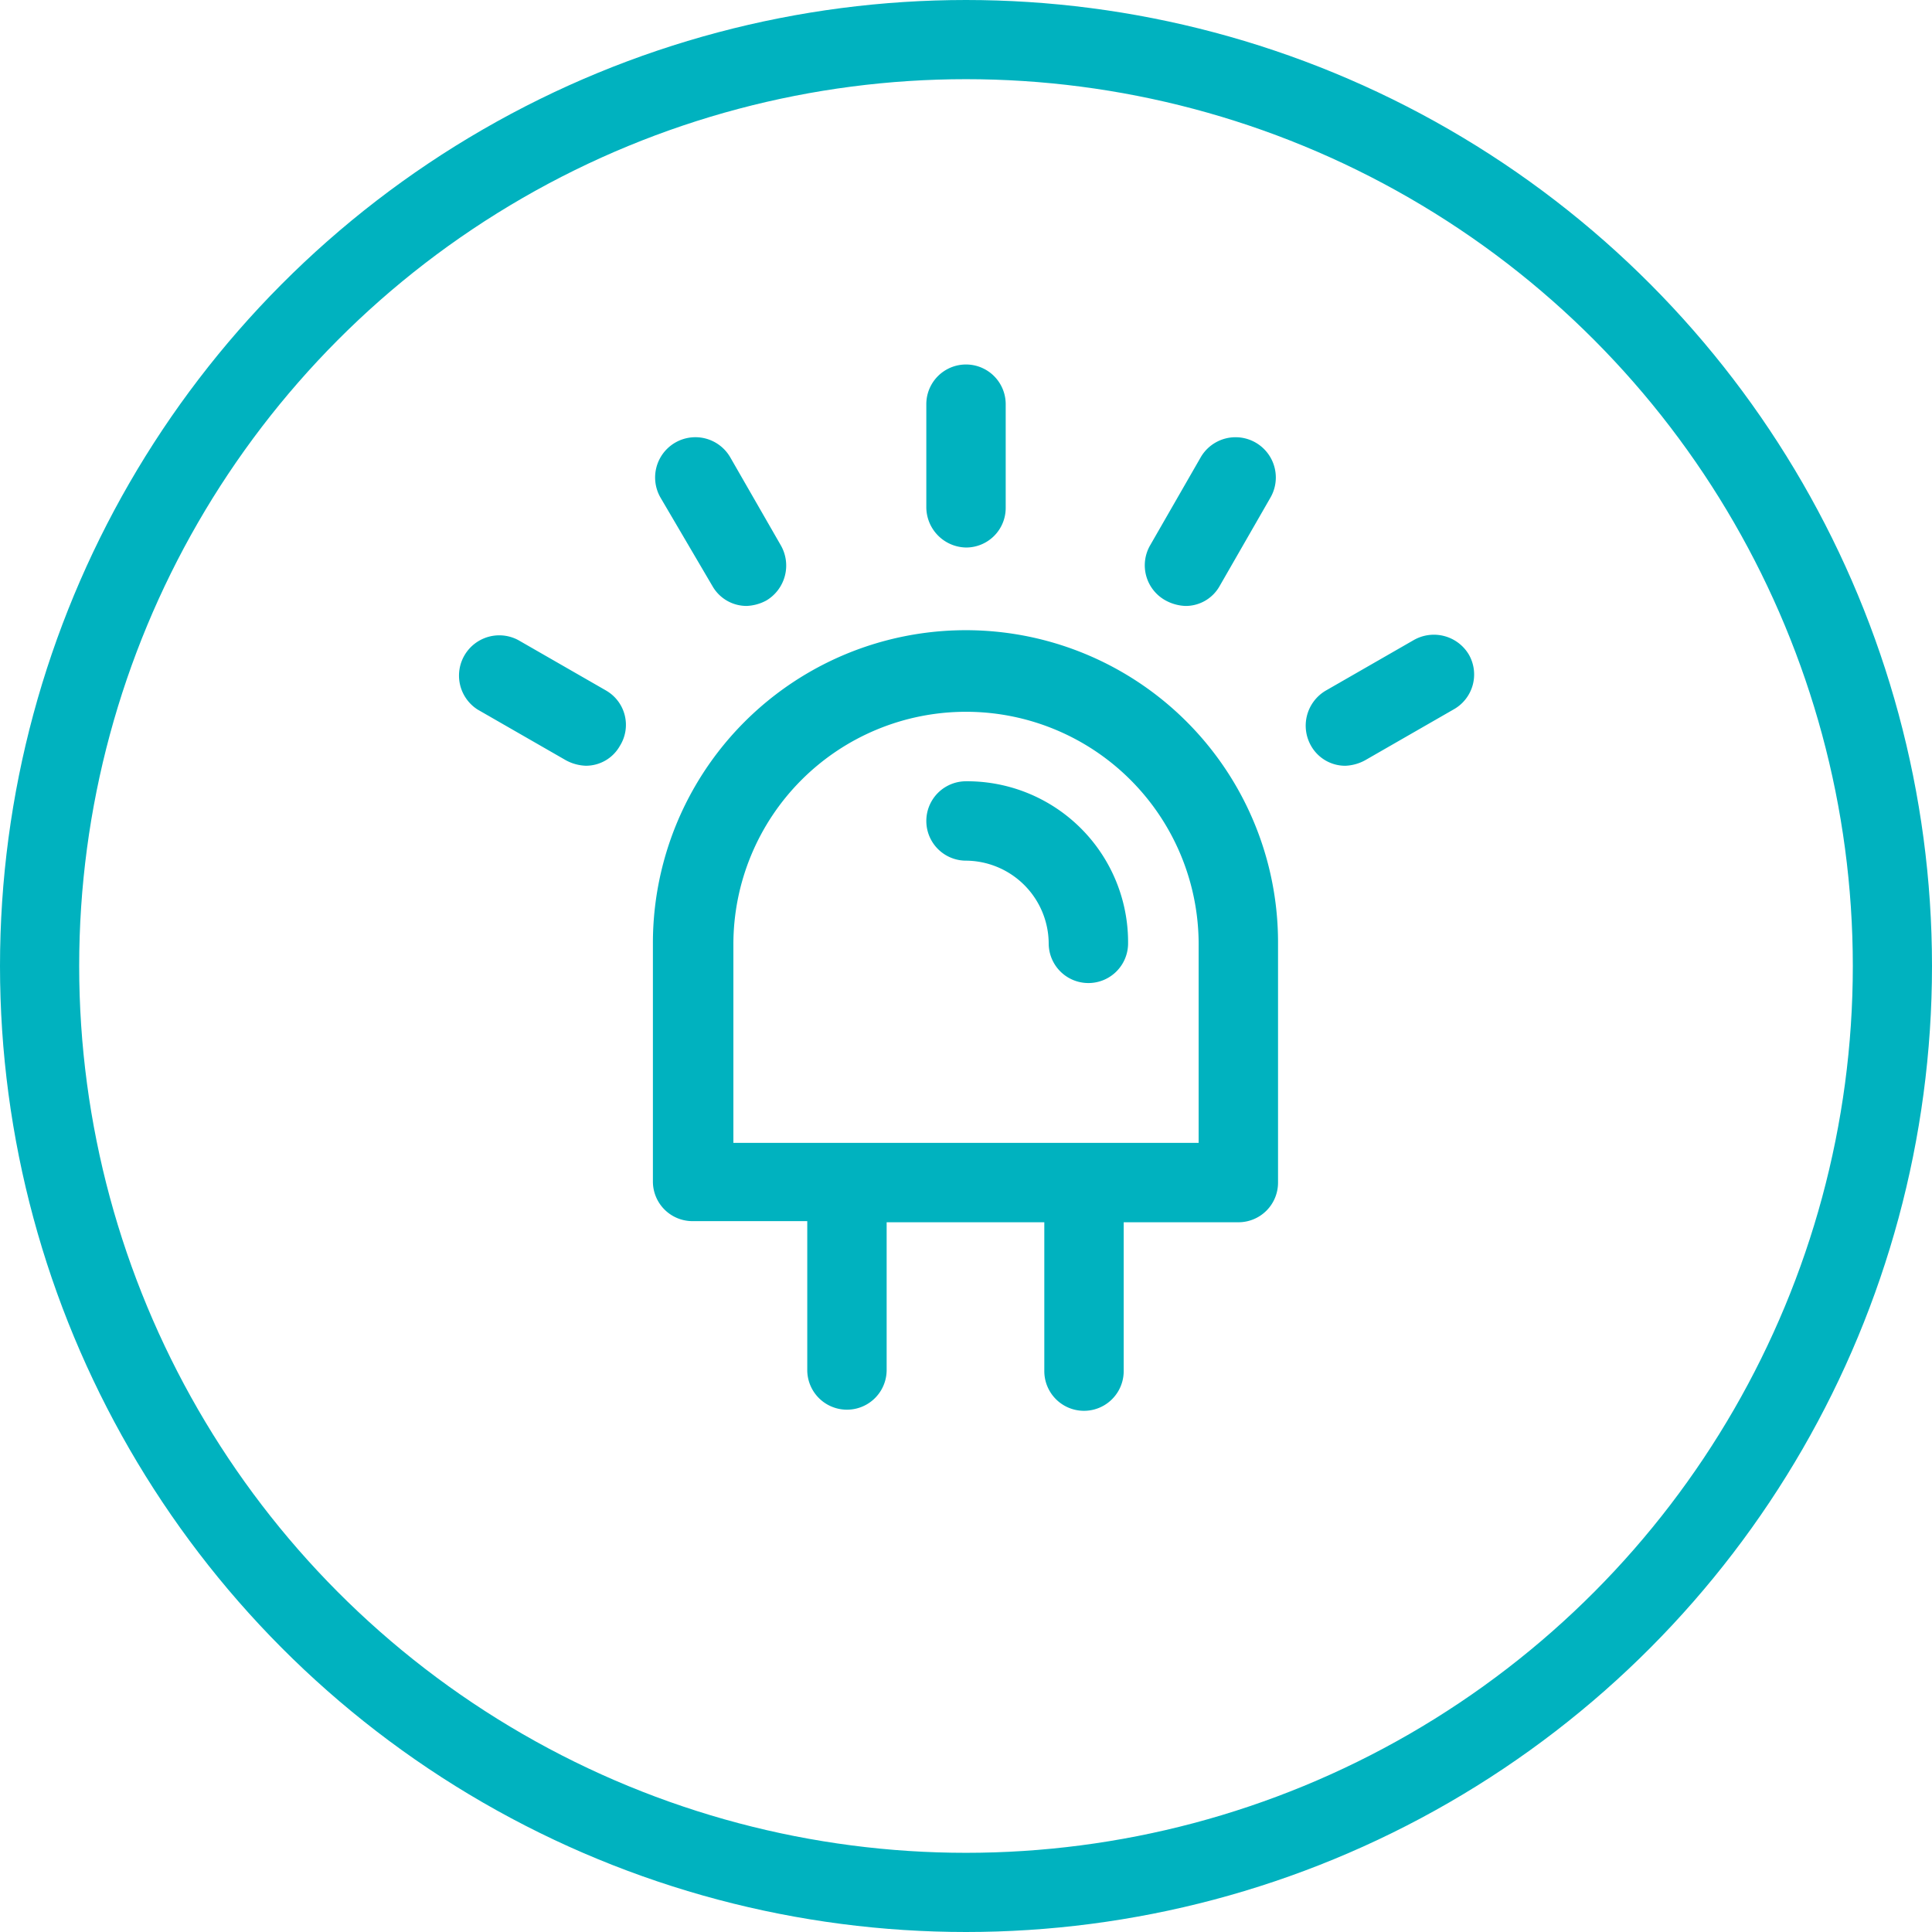
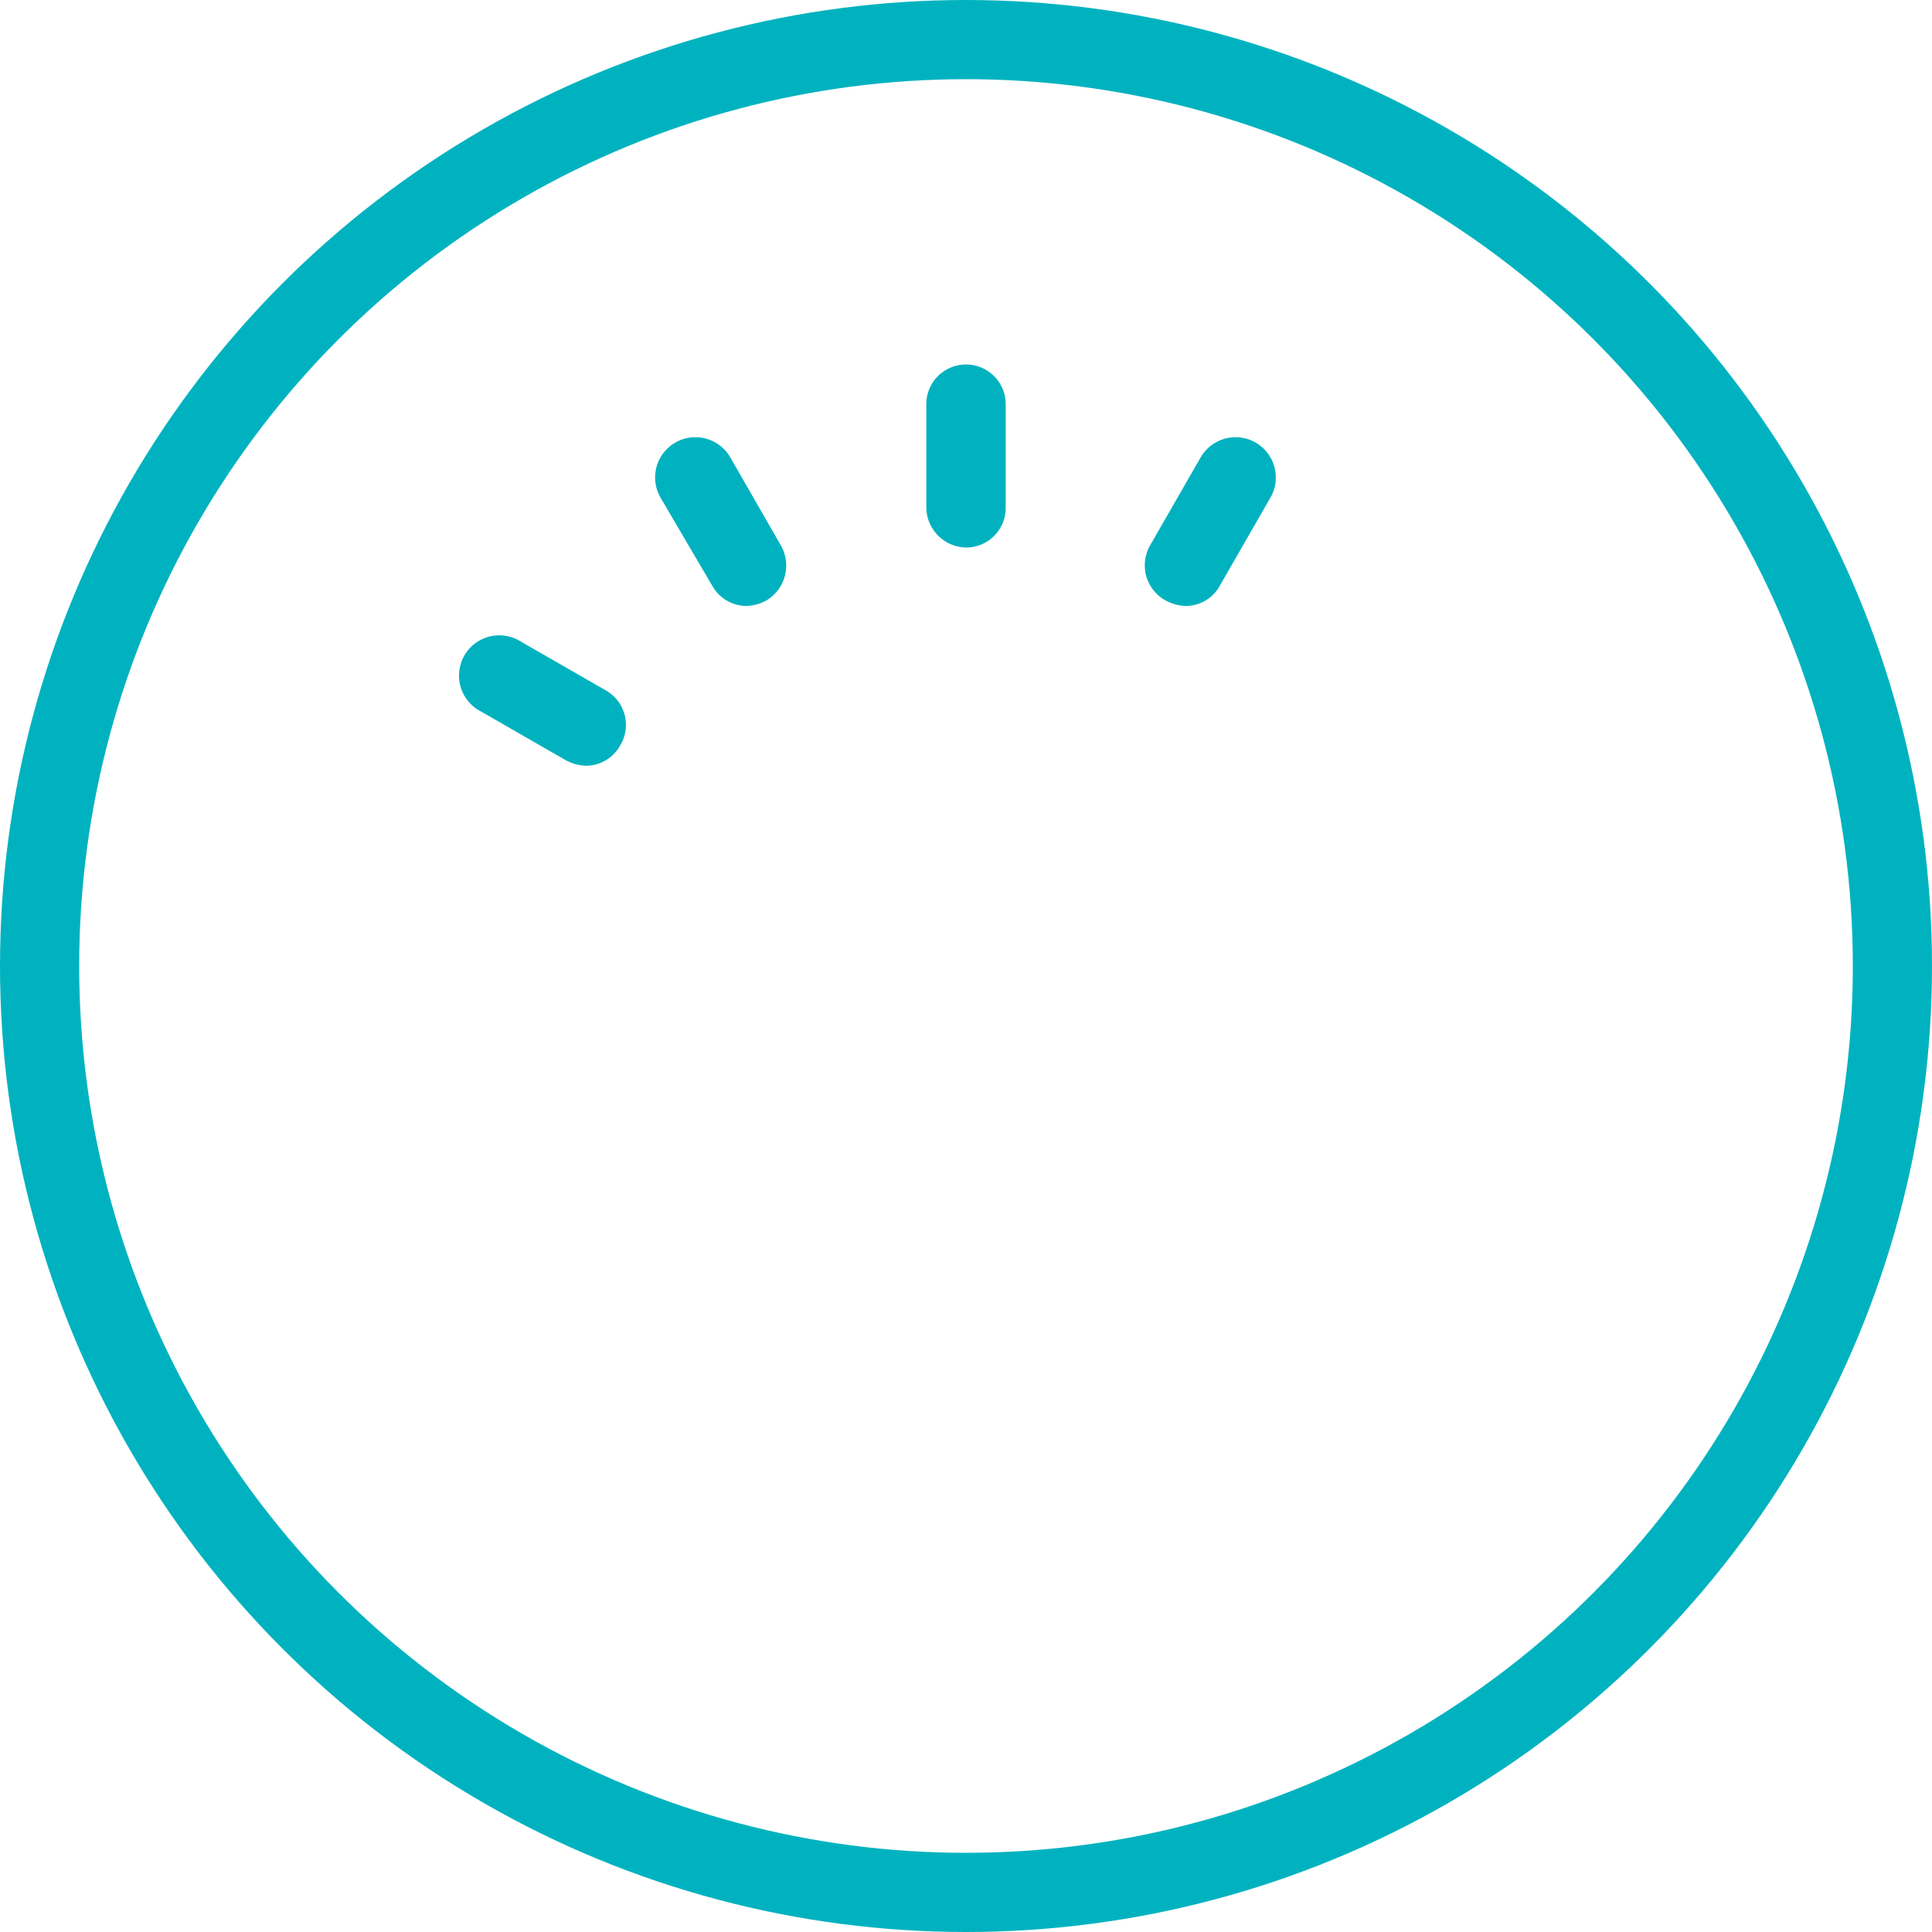
<svg xmlns="http://www.w3.org/2000/svg" width="122" height="122" viewBox="0 0 122 122">
  <g id="Group_8" data-name="Group 8" transform="translate(-601 -1286)">
    <g id="noun-led-3194475-FFFFFF" transform="translate(582.94 1279.015)">
-       <path id="Path_22" data-name="Path 22" d="M278.972,319.2A19.759,19.759,0,0,0,259.2,338.972V354.01a2.5,2.5,0,0,0,2.506,2.506h7.241v9.4a2.506,2.506,0,1,0,5.013,0v-9.329h9.956v9.4a2.506,2.506,0,1,0,5.013,0v-9.4h7.24a2.5,2.5,0,0,0,2.506-2.506V339.042a19.715,19.715,0,0,0-19.7-19.842Zm14.69,32.373h-29.38V339.042a14.69,14.69,0,0,1,29.38,0Z" transform="translate(-199.911 -272.42)" fill="#00b2bf" />
-       <path id="Path_23" data-name="Path 23" d="M559.307,483.6a2.506,2.506,0,1,0,0,5.013,5.26,5.26,0,0,1,5.221,5.222,2.506,2.506,0,0,0,5.013,0A10.162,10.162,0,0,0,559.307,483.6Z" transform="translate(-480.246 -427.28)" fill="#00b2bf" />
      <path id="Path_24" data-name="Path 24" d="M559.307,41.559a2.5,2.5,0,0,0,2.506-2.506V32.508a2.506,2.506,0,0,0-5.013,0v6.475a2.556,2.556,0,0,0,2.506,2.576Z" transform="translate(-480.246)" fill="#00b2bf" />
      <path id="Path_25" data-name="Path 25" d="M265.39,118.766a2.48,2.48,0,0,0,2.158,1.253,2.837,2.837,0,0,0,1.253-.348,2.568,2.568,0,0,0,.905-3.481l-3.2-5.57a2.543,2.543,0,1,0-4.386,2.576Z" transform="translate(-202.341 -74.771)" fill="#00b2bf" />
      <path id="Path_26" data-name="Path 26" d="M56.365,327.718l-5.57-3.2A2.543,2.543,0,0,0,48.22,328.9l5.57,3.2a2.835,2.835,0,0,0,1.253.348A2.458,2.458,0,0,0,57.2,331.2a2.5,2.5,0,0,0-.836-3.481Z" transform="translate(0 -277.109)" fill="#00b2bf" />
-       <path id="Path_27" data-name="Path 27" d="M980.07,325.419a2.568,2.568,0,0,0-3.481-.905l-5.57,3.2a2.568,2.568,0,0,0-.905,3.481,2.48,2.48,0,0,0,2.158,1.253,2.837,2.837,0,0,0,1.253-.348l5.57-3.2A2.529,2.529,0,0,0,980.07,325.419Z" transform="translate(-869.261 -277.107)" fill="#00b2bf" />
      <path id="Path_28" data-name="Path 28" d="M795.929,119.669a2.835,2.835,0,0,0,1.253.348,2.458,2.458,0,0,0,2.158-1.253l3.2-5.57a2.543,2.543,0,1,0-4.386-2.576l-3.2,5.57A2.529,2.529,0,0,0,795.929,119.669Z" transform="translate(-704.266 -74.768)" fill="#00b2bf" />
    </g>
    <g id="Ellipse_5" data-name="Ellipse 5" transform="translate(601 1286)" fill="none" stroke="#00b2bf" stroke-width="5">
      <circle cx="61" cy="61" r="61" stroke="none" />
      <circle cx="61" cy="61" r="58.5" fill="none" />
    </g>
  </g>
</svg>